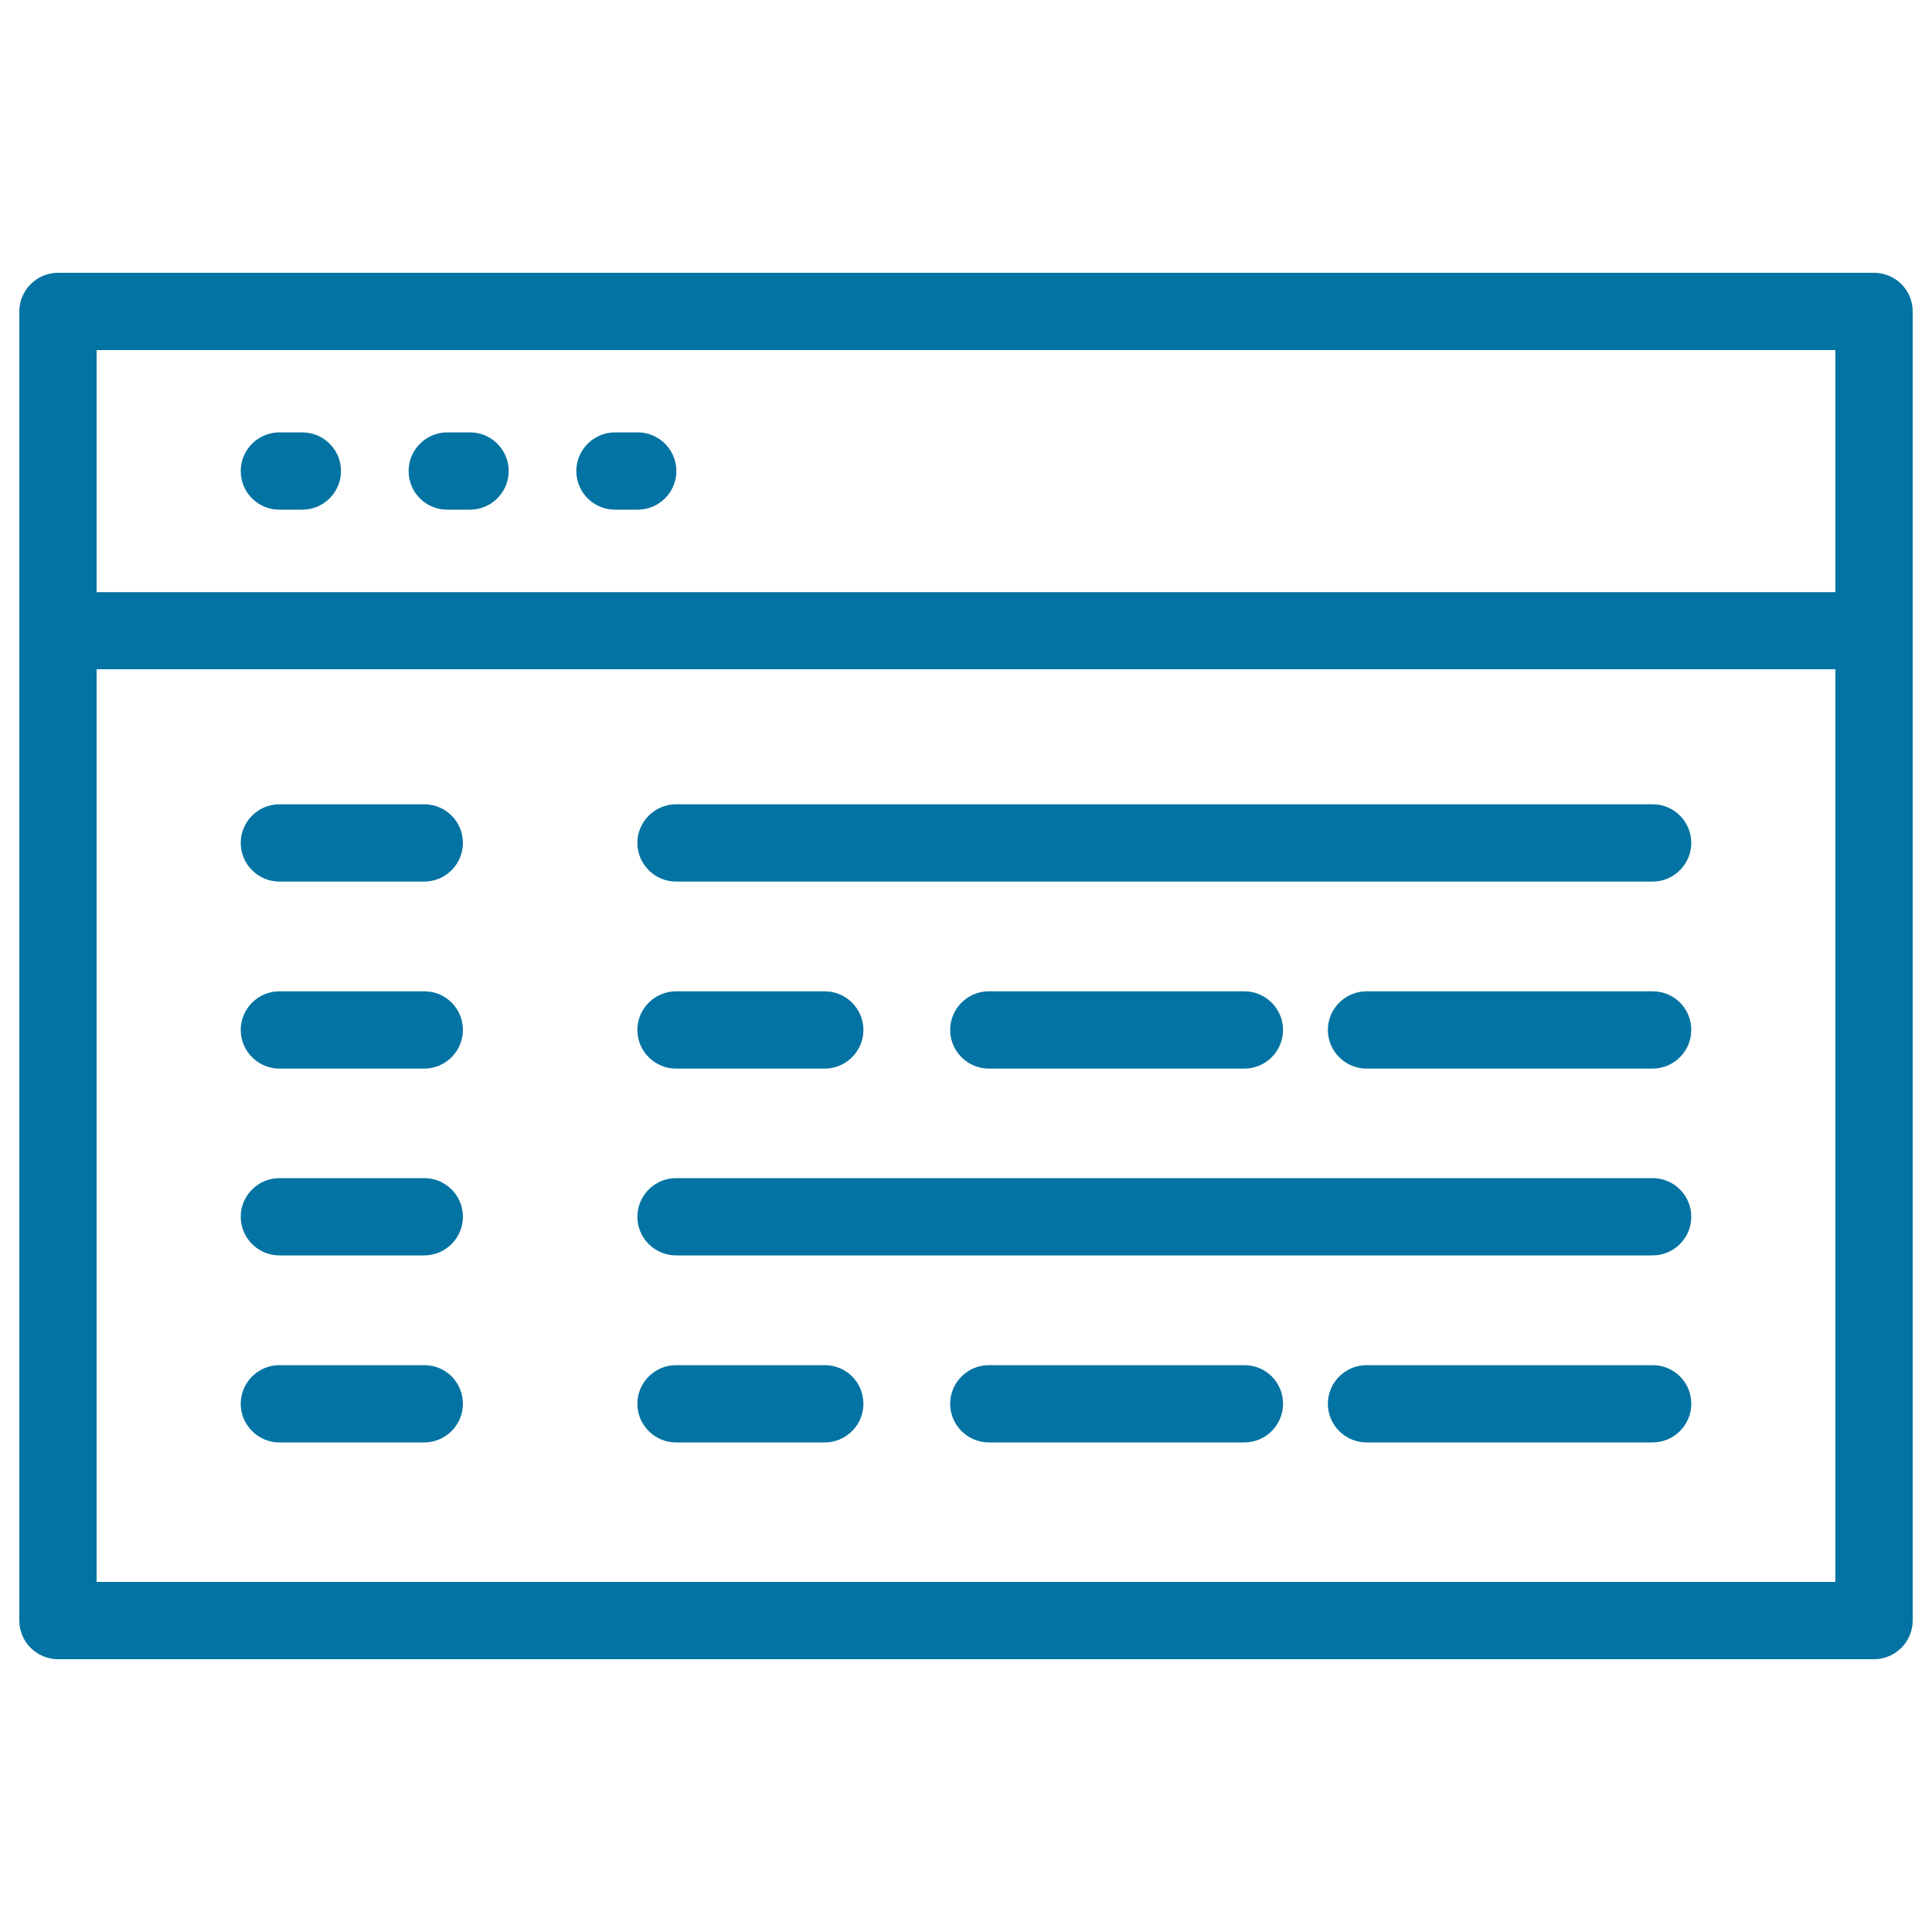
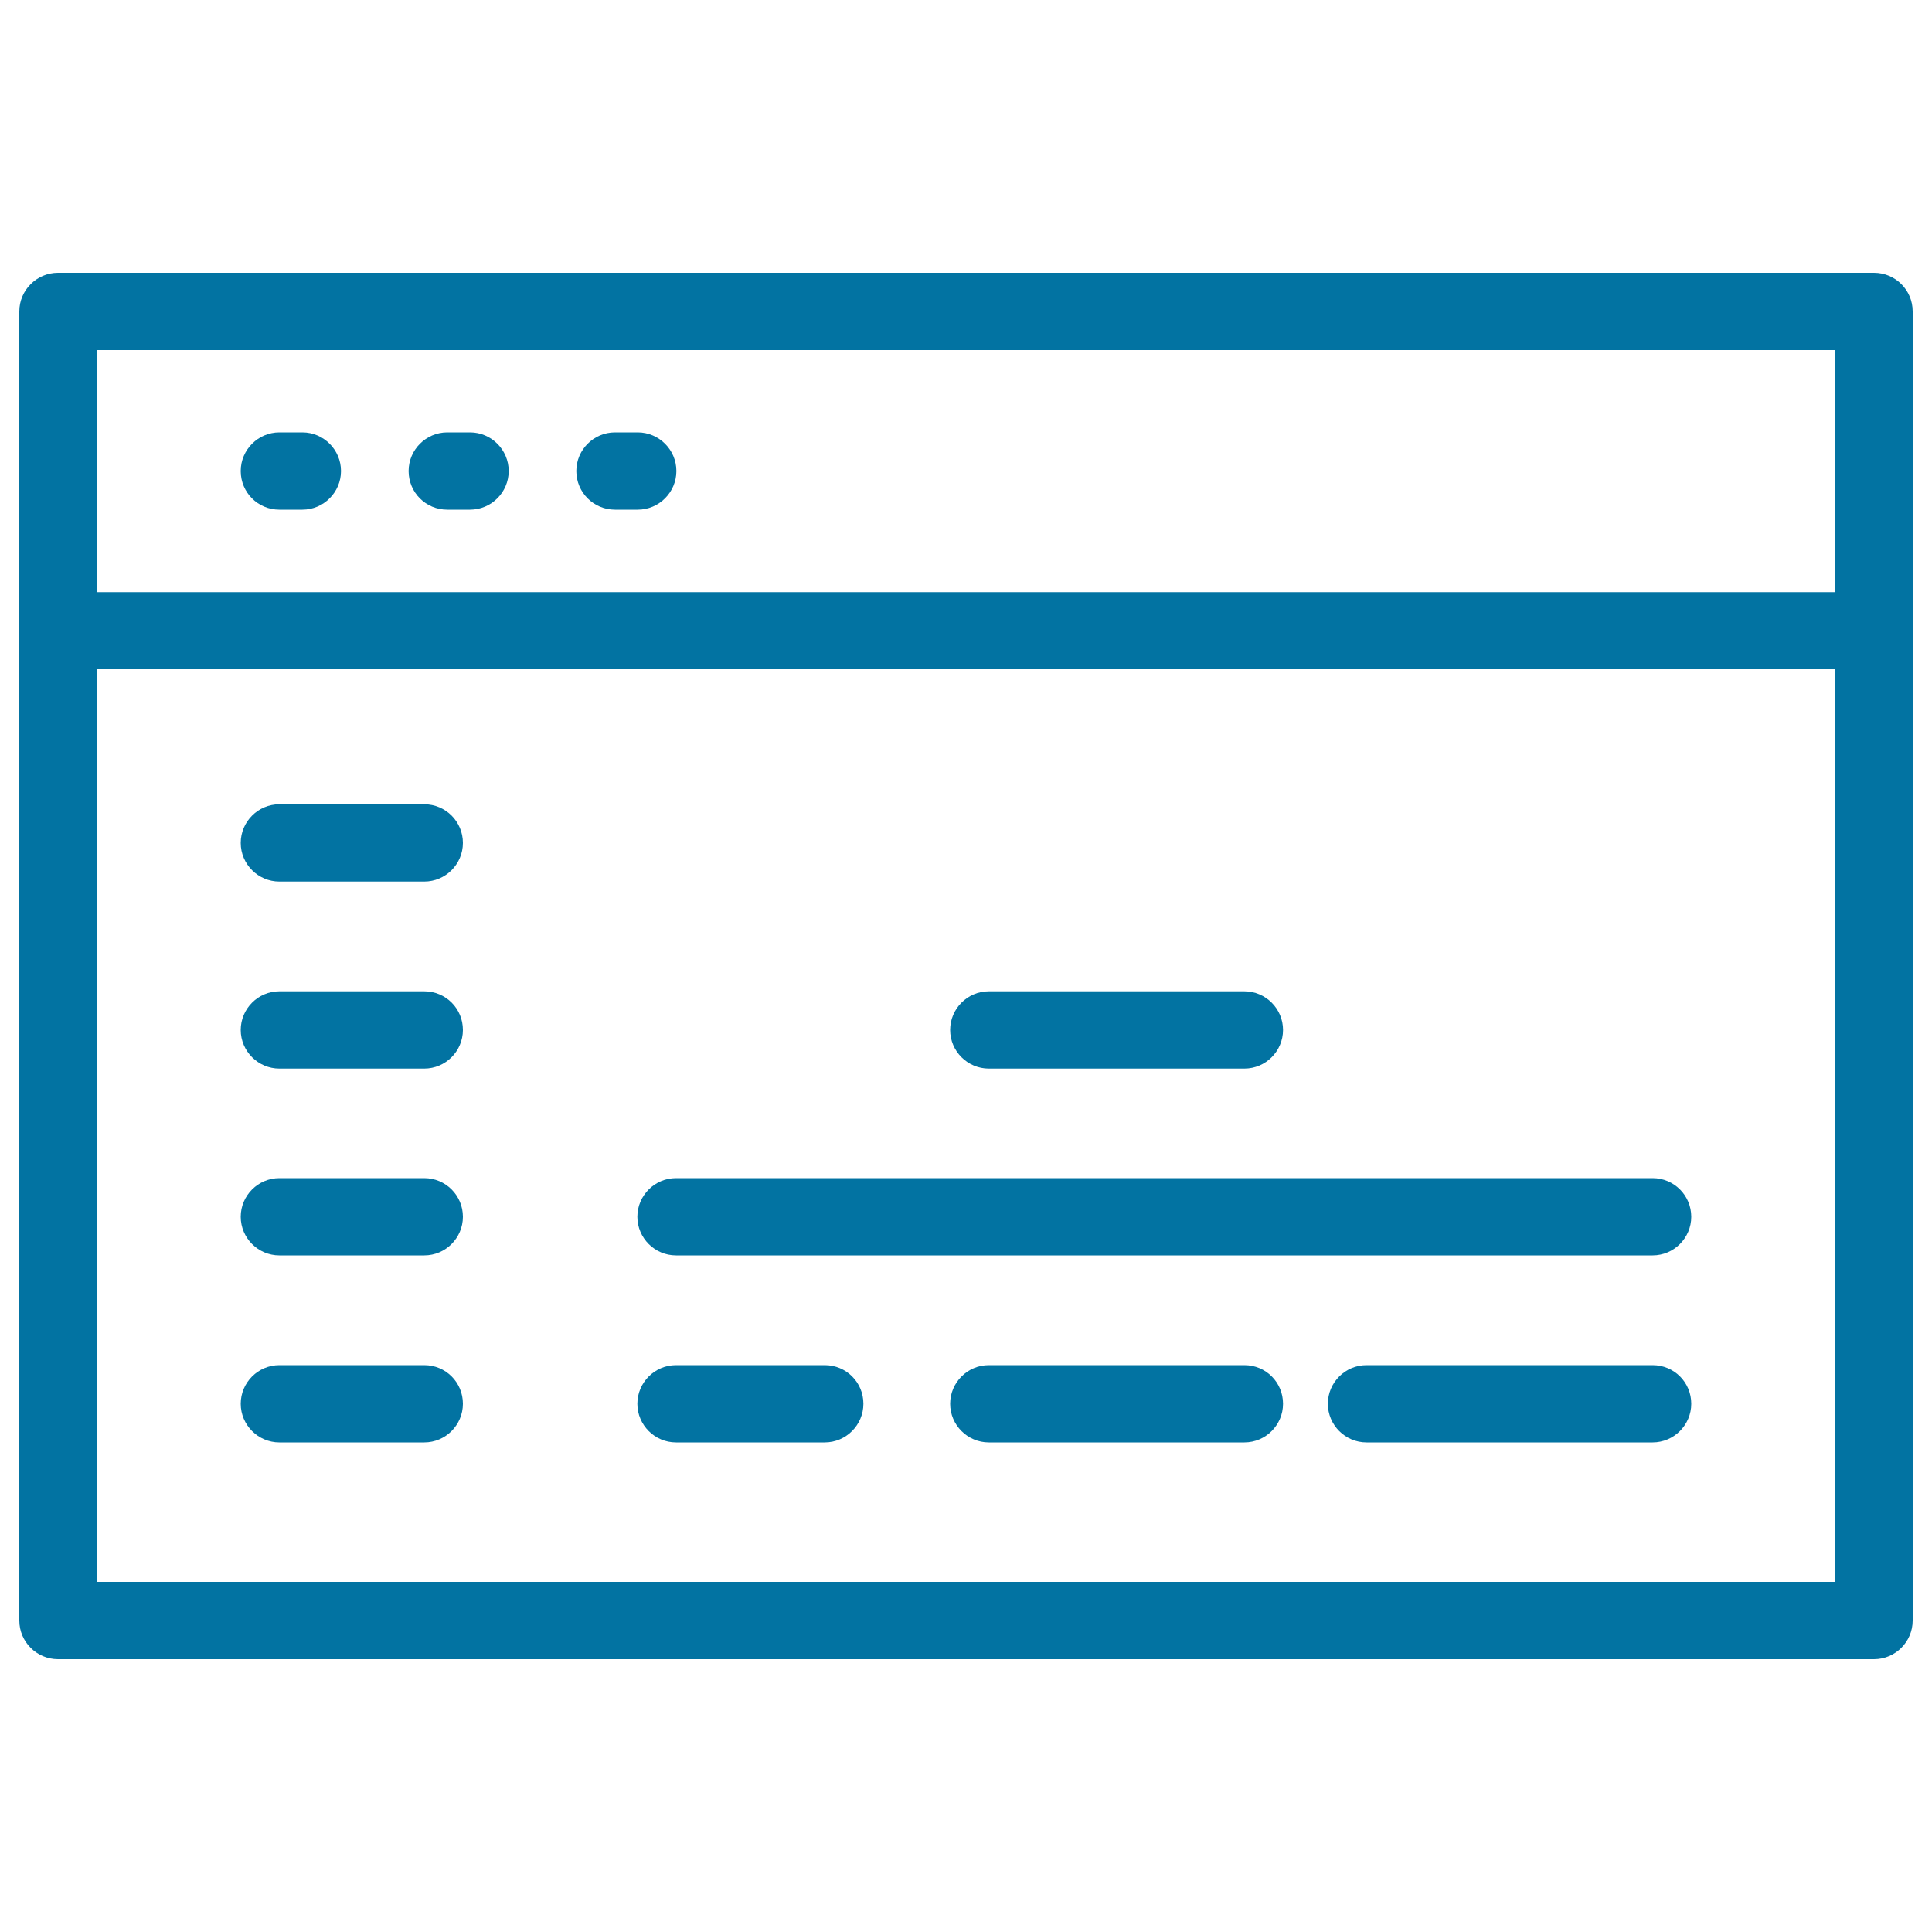
<svg xmlns="http://www.w3.org/2000/svg" viewBox="0 0 1000 1000" style="fill:#0273a2">
  <title>Web Code SVG icon</title>
  <g>
    <path d="M970,141.2H30c-11,0-20,9-20,20v677.6c0,11,9,20,20,20h940c11,0,20-9,20-20V161.2C990,150.1,981,141.2,970,141.2z M950,181.2v125.3H50V181.2H950z M50,818.8V346.4h900v472.4L50,818.8L50,818.8z" />
    <path d="M144.6,263.8h11.9c11,0,20-9,20-20c0-11-9-20-20-20h-11.9c-11,0-20,9-20,20C124.6,254.9,133.5,263.8,144.6,263.8z" />
    <path d="M231.5,263.8h11.8c11,0,20-9,20-20c0-11-9-20-20-20h-11.8c-11,0-20,9-20,20C211.5,254.9,220.4,263.8,231.5,263.8z" />
    <path d="M318.3,263.8h11.8c11,0,20-9,20-20c0-11-9-20-20-20h-11.8c-11,0-20,9-20,20C298.3,254.9,307.3,263.8,318.3,263.8z" />
    <path d="M219.6,416.3h-75c-11,0-20,9-20,20c0,11,9,20,20,20h75c11,0,20-9,20-20C239.6,425.3,230.7,416.3,219.6,416.3z" />
-     <path d="M855.4,416.3H349.9c-11,0-20,9-20,20c0,11,9,20,20,20h505.5c11,0,20-9,20-20C875.4,425.3,866.5,416.3,855.4,416.3z" />
    <path d="M219.6,513.1h-75c-11,0-20,9-20,20c0,11,9,20,20,20h75c11,0,20-9,20-20C239.6,522,230.7,513.1,219.6,513.1z" />
-     <path d="M855.4,513.1H707.3c-11,0-20,9-20,20c0,11,9,20,20,20h148.1c11,0,20-9,20-20C875.4,522,866.5,513.1,855.4,513.1z" />
    <path d="M644.1,553.1c11,0,20-9,20-20c0-11-9-20-20-20H511.8c-11,0-20,9-20,20c0,11,9,20,20,20H644.1z" />
-     <path d="M349.9,553.1h77c11,0,20-9,20-20c0-11-9-20-20-20h-77c-11,0-20,9-20,20C329.9,544.1,338.9,553.1,349.9,553.1z" />
    <path d="M219.6,609.8h-75c-11,0-20,9-20,20c0,11,9,20,20,20h75c11,0,20-9,20-20C239.6,618.8,230.7,609.8,219.6,609.8z" />
    <path d="M855.4,609.8H349.9c-11,0-20,9-20,20c0,11,9,20,20,20h505.5c11,0,20-9,20-20C875.4,618.8,866.5,609.8,855.4,609.8z" />
    <path d="M219.6,706.6h-75c-11,0-20,9-20,20c0,11,9,20,20,20h75c11,0,20-9,20-20C239.6,715.5,230.7,706.6,219.6,706.6z" />
    <path d="M855.4,706.6H707.3c-11,0-20,9-20,20c0,11,9,20,20,20h148.1c11,0,20-9,20-20C875.4,715.5,866.5,706.6,855.4,706.6z" />
    <path d="M644.1,706.6H511.8c-11,0-20,9-20,20c0,11,9,20,20,20h132.3c11,0,20-9,20-20C664.1,715.5,655.2,706.6,644.1,706.6z" />
    <path d="M426.9,706.6h-77c-11,0-20,9-20,20c0,11,9,20,20,20h77c11,0,20-9,20-20C446.9,715.5,438,706.6,426.9,706.6z" />
  </g>
</svg>